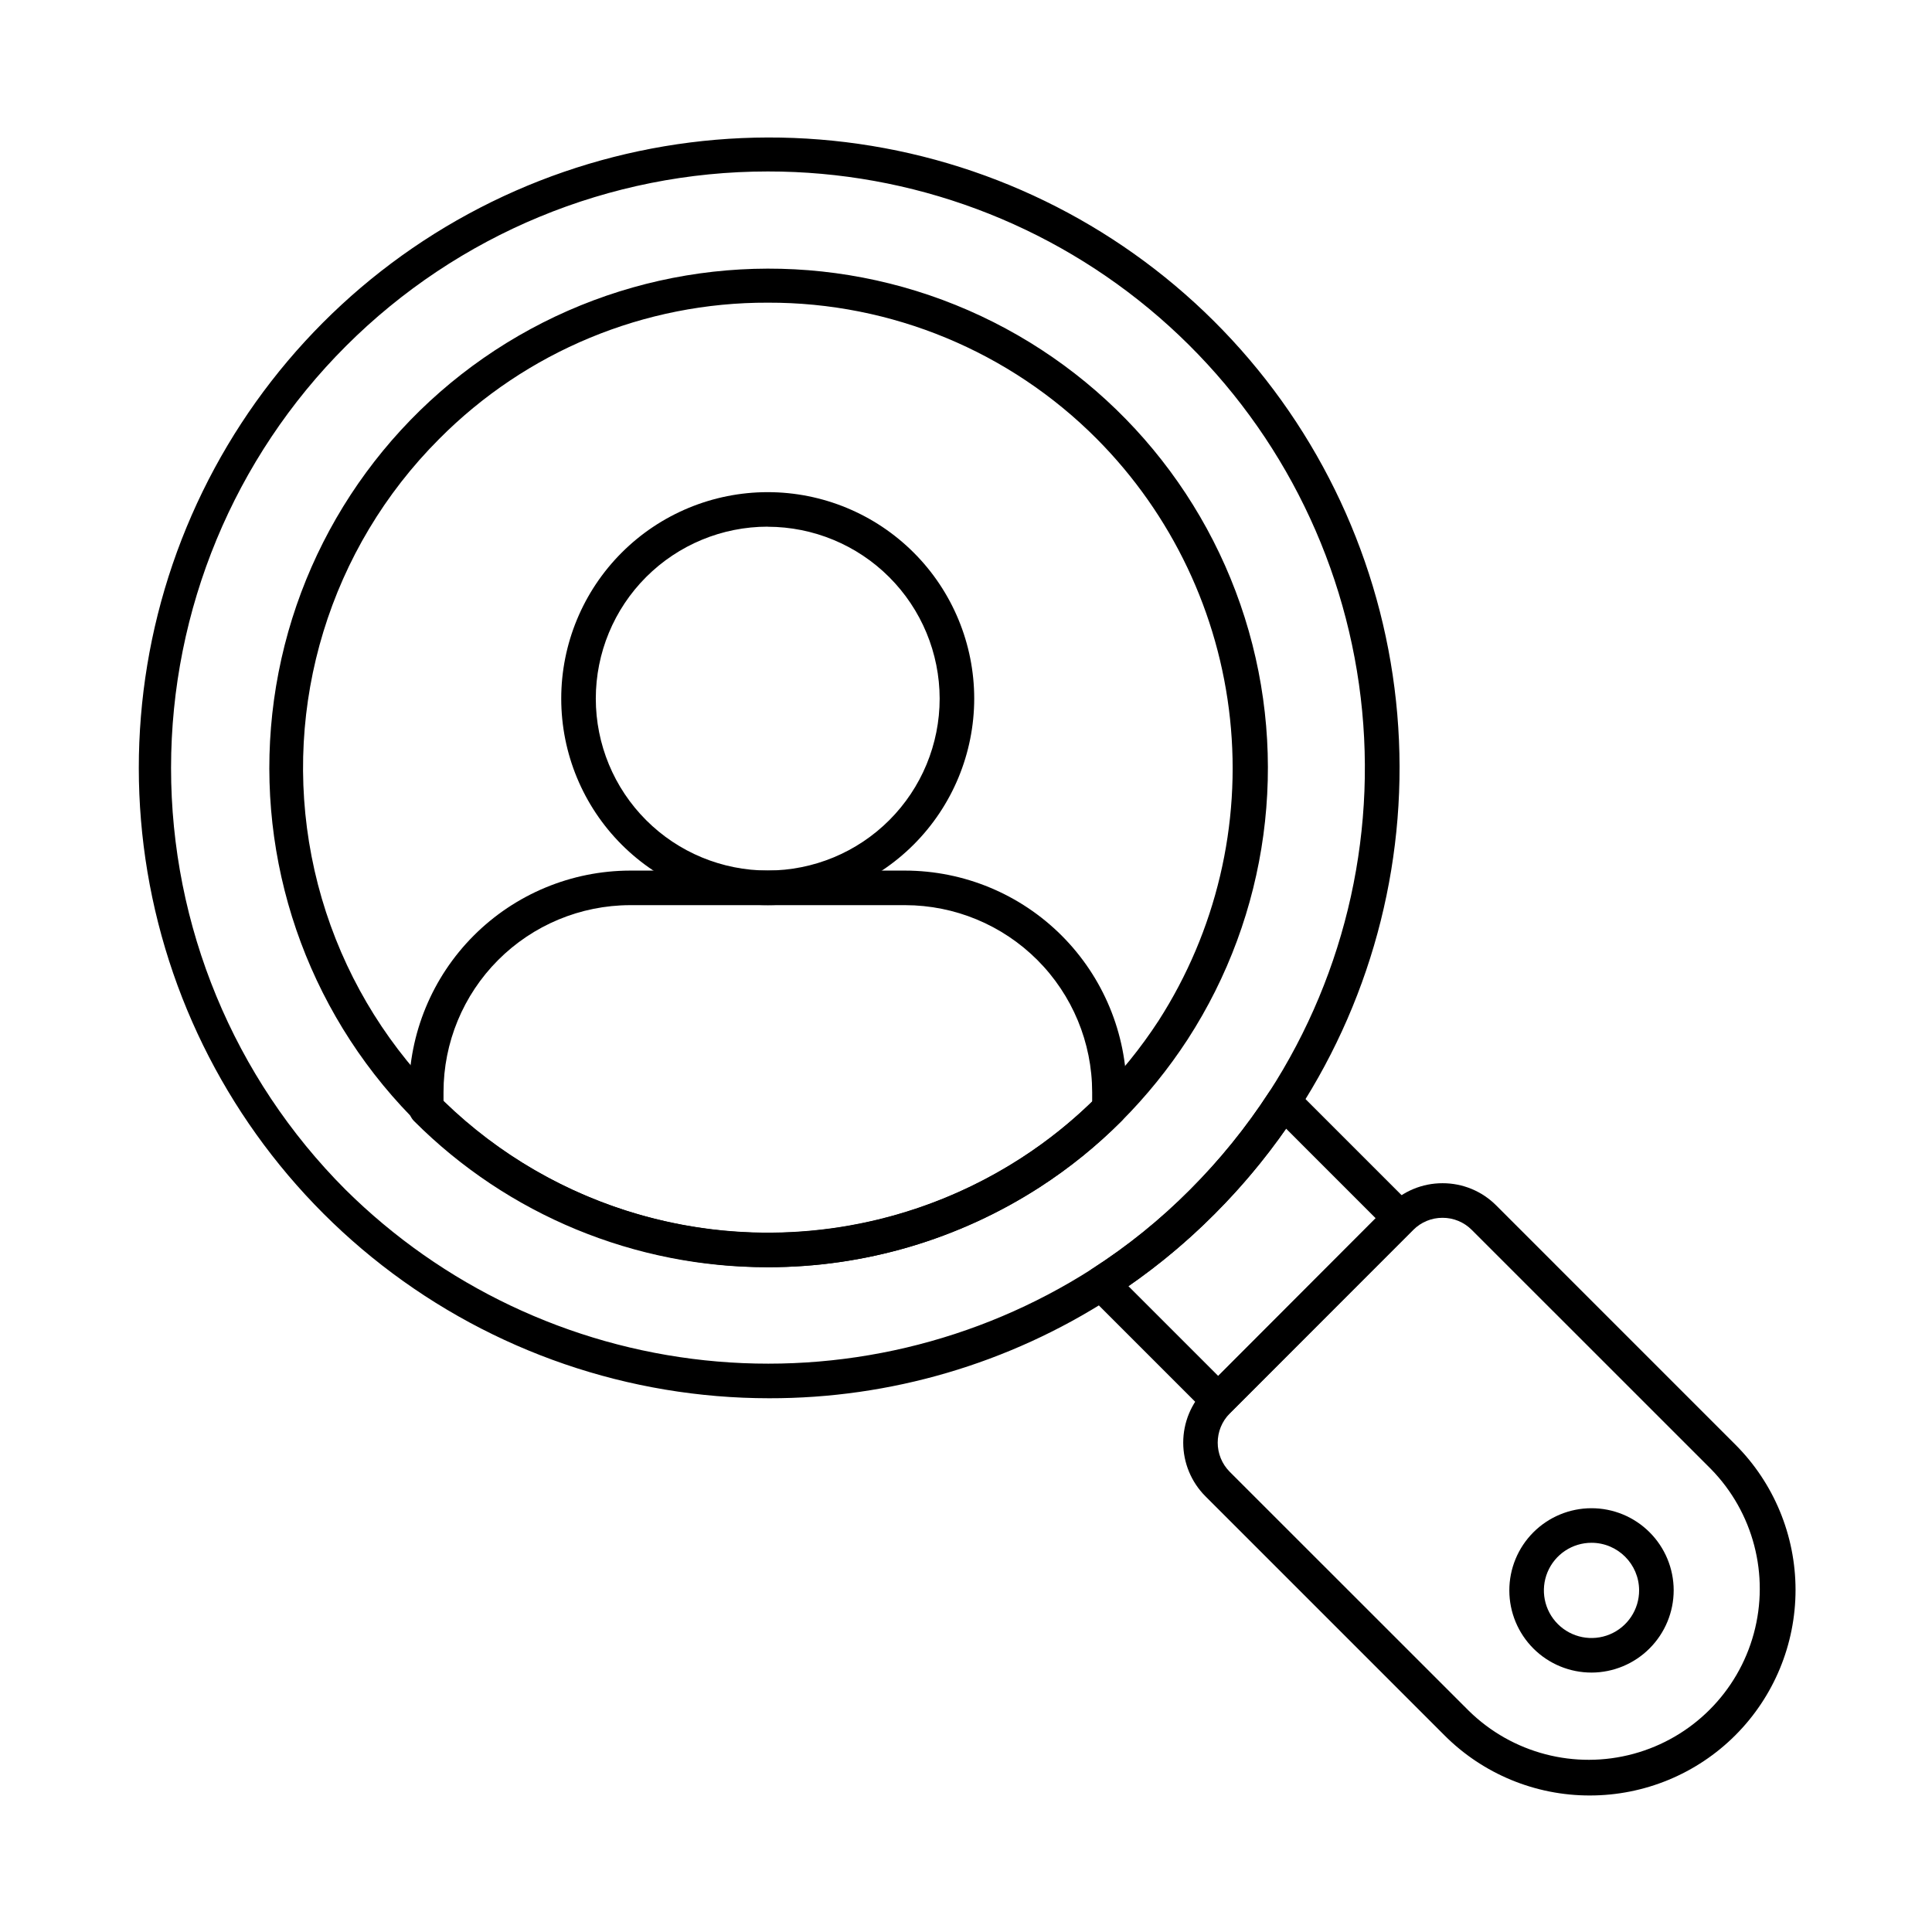
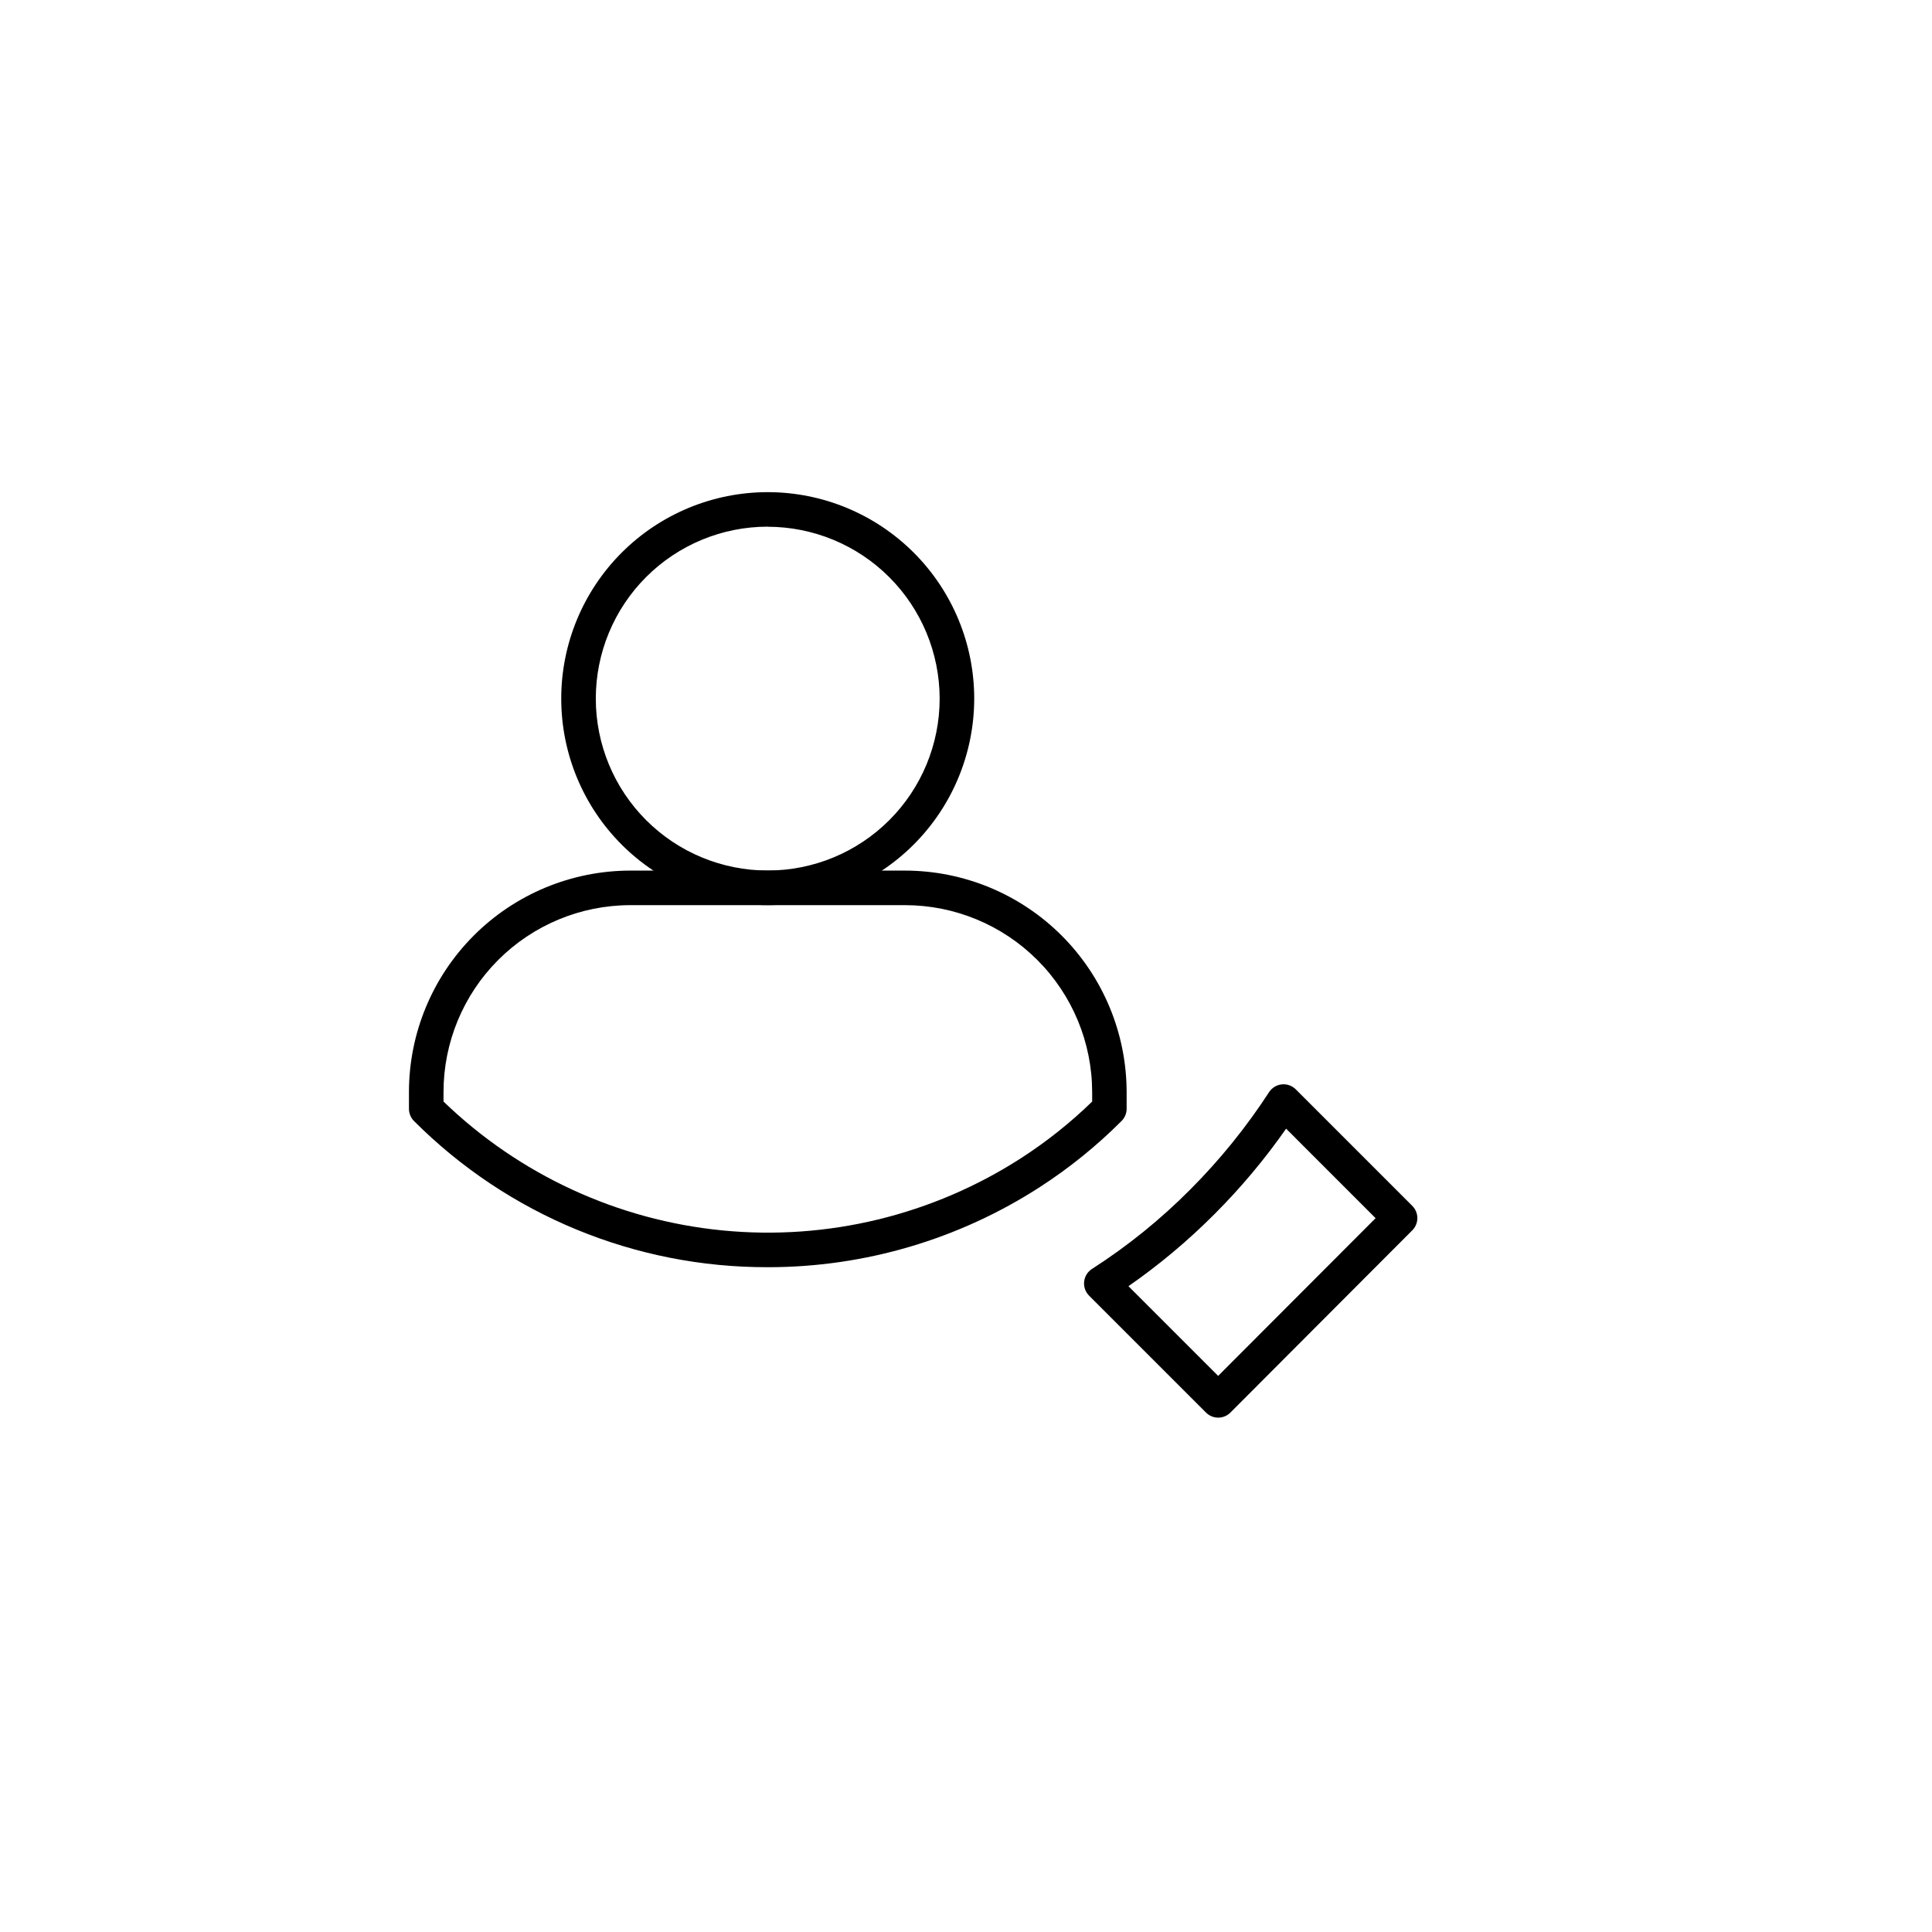
<svg xmlns="http://www.w3.org/2000/svg" fill="#000000" width="800px" height="800px" version="1.1" viewBox="144 144 512 512">
  <g>
    <path d="m347.51 479.82c-35.176 0.105-68.938-13.836-93.789-38.73-0.859-0.859-1.344-2.023-1.344-3.242v-4.414c-0.004-15.551 6.164-30.465 17.145-41.469 10.98-11.008 25.879-17.211 41.43-17.25h72.898c15.57 0.02 30.492 6.211 41.5 17.219 11.008 11.008 17.203 25.934 17.219 41.5v4.398-0.004c0 1.215-0.484 2.383-1.344 3.238-6.562 6.582-13.812 12.445-21.617 17.492-21.48 13.891-46.52 21.273-72.098 21.262zm-85.973-43.895c20.09 19.402 46.156 31.438 73.953 34.152 27.801 2.715 55.699-4.051 79.168-19.199 6.734-4.352 13.027-9.359 18.777-14.949v-2.496c-0.016-13.141-5.242-25.734-14.531-35.027-9.289-9.289-21.887-14.516-35.027-14.531h-72.926c-13.121 0.035-25.691 5.273-34.957 14.562-9.262 9.289-14.461 21.875-14.457 34.996z" />
    <path d="m347.46 383.87c-14.516 0-28.434-5.762-38.699-16.023-10.262-10.262-16.027-24.184-16.027-38.695-0.004-14.516 5.762-28.434 16.023-38.695 10.266-10.266 24.184-16.031 38.695-16.031 14.516 0 28.434 5.766 38.695 16.027 10.266 10.262 16.031 24.184 16.031 38.695-0.016 14.508-5.785 28.418-16.043 38.676-10.262 10.258-24.168 16.031-38.676 16.047zm0-100.3c-12.086 0-23.676 4.801-32.223 13.344-8.543 8.543-13.344 20.133-13.344 32.219s4.797 23.676 13.344 32.219c8.543 8.547 20.133 13.344 32.219 13.344 12.086 0 23.676-4.801 32.219-13.348 8.543-8.543 13.344-20.133 13.344-32.219-0.02-12.074-4.828-23.648-13.367-32.184-8.539-8.535-20.117-13.336-32.191-13.352z" />
-     <path d="m347.51 479.82c-39.5-0.055-76.91-17.75-102-48.25-25.094-30.504-35.25-70.621-27.688-109.39 7.559-38.77 32.043-72.133 66.762-90.969 34.715-18.84 76.035-21.184 112.66-6.391 36.625 14.793 64.727 45.176 76.621 82.84 11.895 37.664 6.34 78.672-15.145 111.82-5.074 7.785-10.938 15.023-17.492 21.609-6.566 6.582-13.812 12.445-21.617 17.492-21.48 13.883-46.52 21.262-72.094 21.242zm0-255.61c-32.695-0.109-64.07 12.891-87.105 36.094-28.965 28.973-41.645 70.445-33.832 110.66 7.812 40.219 35.098 73.926 72.805 89.945 37.707 16.023 80.906 12.262 115.28-10.031 7.258-4.695 13.996-10.148 20.105-16.27 6.102-6.133 11.559-12.875 16.281-20.125 15.227-23.719 21.906-51.926 18.93-79.953-2.973-28.031-15.422-54.207-35.285-74.203-23.07-23.199-54.461-36.207-87.18-36.117z" />
-     <path d="m347.83 514.55c-37.148-0.004-73.234-12.387-102.55-35.191-29.324-22.809-50.207-54.734-59.352-90.738s-6.031-74.027 8.855-108.06c14.883-34.035 40.684-62.141 73.328-79.867 32.641-17.73 70.262-24.074 106.91-18.031 36.652 6.043 70.246 24.133 95.465 51.402 25.223 27.273 40.637 62.172 43.805 99.184 3.168 37.012-6.09 74.023-26.312 105.18-6.402 9.852-13.816 19.012-22.125 27.32-8.344 8.395-17.578 15.852-27.539 22.246-26.969 17.391-58.395 26.613-90.484 26.555zm-0.344-325.11c-41.926-0.012-82.145 16.629-111.8 46.266-29.66 29.637-46.332 69.836-46.355 111.77-0.02 41.926 16.613 82.145 46.242 111.81 25.684 25.449 59.262 41.395 95.215 45.211 35.953 3.82 72.133-4.715 102.59-24.199 9.406-6.039 18.129-13.086 26.008-21.012 7.856-7.859 14.867-16.516 20.922-25.832 20.719-31.984 29.18-70.375 23.836-108.11-5.348-37.73-24.141-72.262-52.926-97.23-28.785-24.973-65.625-38.707-103.73-38.672z" />
    <path d="m466.84 519.69c-1.215 0-2.379-0.484-3.238-1.344l-30.977-30.977h0.004c-0.984-0.98-1.469-2.356-1.32-3.734 0.152-1.383 0.922-2.621 2.094-3.367 9.398-6.031 18.113-13.07 25.984-20.992 7.859-7.863 14.871-16.523 20.93-25.844 0.75-1.156 1.988-1.914 3.359-2.059 1.375-0.145 2.738 0.34 3.715 1.316l30.883 30.883c1.785 1.789 1.785 4.684 0 6.473l-48.199 48.297c-0.859 0.863-2.027 1.348-3.242 1.348zm-23.789-34.836 23.773 23.773 41.723-41.801-23.715-23.719 0.004-0.004c-5.652 8.09-12.004 15.672-18.98 22.648-7.012 7.039-14.645 13.434-22.805 19.102z" />
-     <path d="m565.34 619.82c-14.453 0.027-28.324-5.707-38.535-15.934l-63.344-63.344c-3.773-3.773-5.894-8.891-5.894-14.23 0-5.336 2.121-10.453 5.894-14.227l48.598-48.621c3.766-3.785 8.891-5.91 14.23-5.898 5.34-0.016 10.465 2.106 14.23 5.894l63.344 63.348c10.223 10.215 15.969 24.074 15.973 38.527 0 14.453-5.738 28.312-15.961 38.531-10.219 10.219-24.082 15.957-38.535 15.953zm-39.051-153.09c-2.906-0.012-5.699 1.145-7.75 3.203l-48.621 48.633c-4.281 4.281-4.281 11.223 0 15.504l63.359 63.336c11.492 11.266 28.094 15.594 43.621 11.375 15.527-4.215 27.66-16.348 31.875-31.875 4.219-15.527-0.109-32.129-11.375-43.621l-63.355-63.34c-2.051-2.066-4.844-3.223-7.754-3.215z" />
-     <path d="m565.8 587.25c-5.773 0.012-11.32-2.273-15.41-6.352-4.09-4.078-6.394-9.613-6.402-15.387-0.012-5.777 2.273-11.32 6.352-15.414 4.078-4.09 9.613-6.394 15.387-6.402 5.777-0.012 11.32 2.273 15.41 6.352 4.094 4.078 6.398 9.613 6.406 15.391-0.004 5.769-2.297 11.305-6.371 15.391-4.074 4.09-9.598 6.398-15.371 6.422zm0-34.395c-5.109-0.016-9.723 3.055-11.688 7.773-1.961 4.719-0.883 10.152 2.731 13.766 3.613 3.613 9.047 4.691 13.766 2.731 4.719-1.965 7.789-6.578 7.773-11.688-0.023-6.938-5.644-12.559-12.582-12.582z" />
  </g>
</svg>